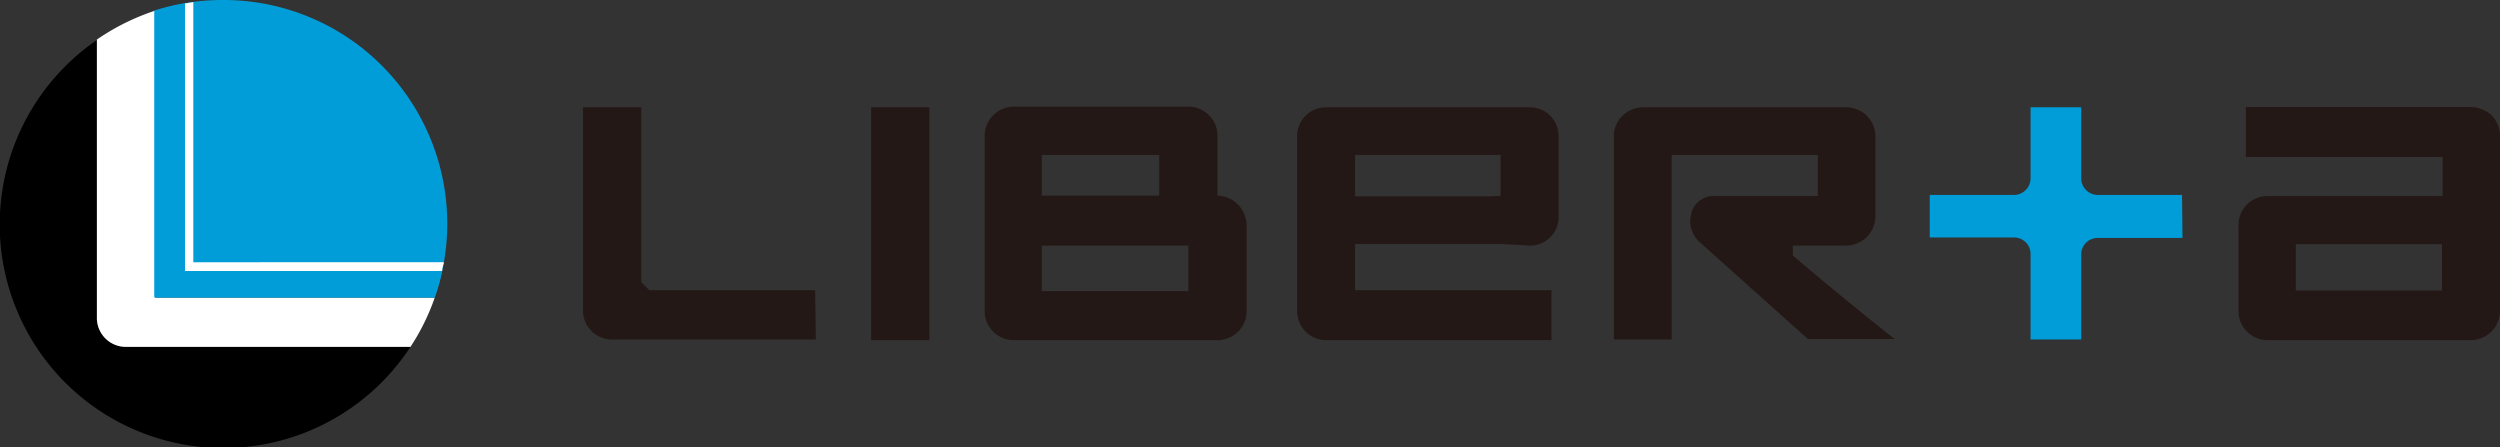
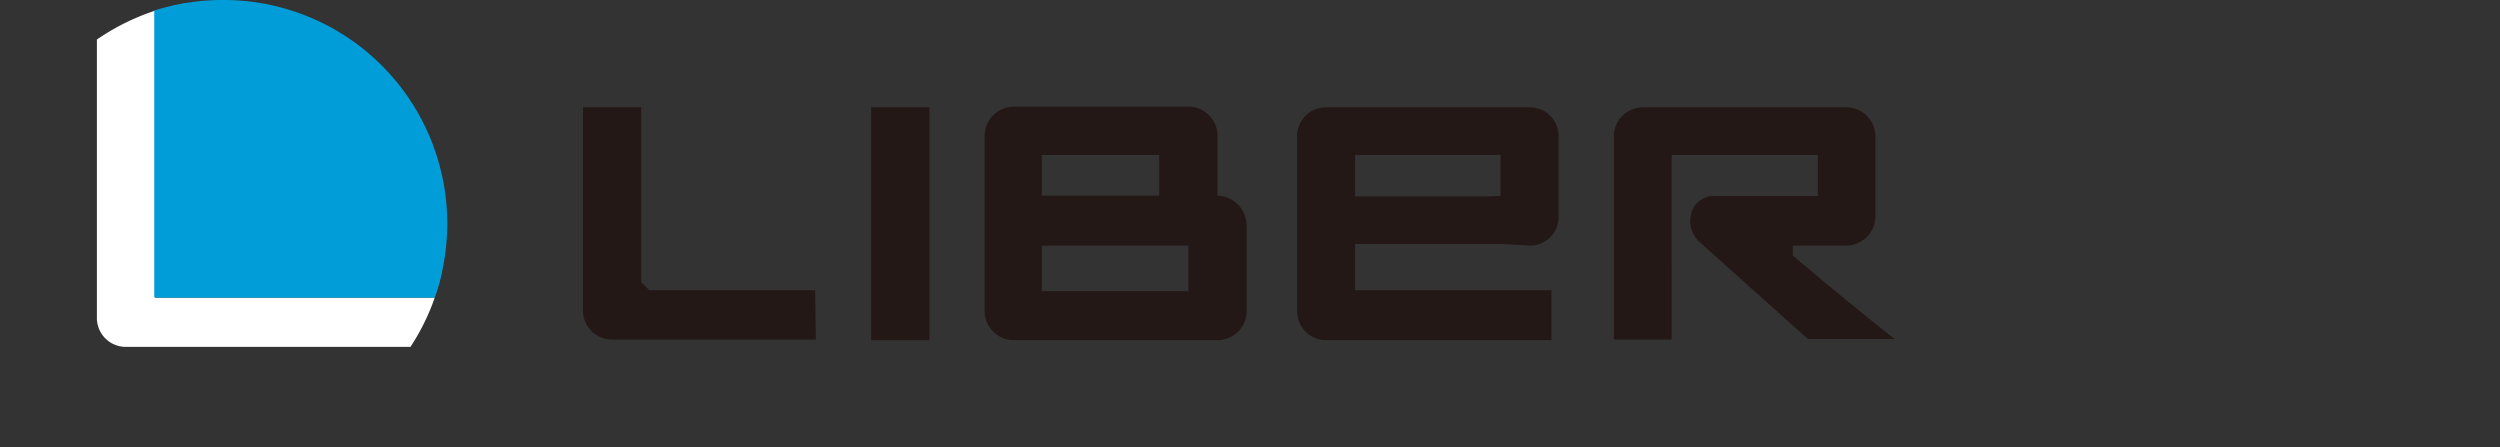
<svg xmlns="http://www.w3.org/2000/svg" viewBox="0 0 108.11 19.34">
  <rect x="0" y="0" width="108.11" height="19.34" fill="#333333" stroke="none" />
  <defs>
    <style>.cls-1{fill:#231815;}.cls-2{fill:#009dd9;}.cls-3{fill:#fff;}</style>
  </defs>
  <g id="レイヤー_2" data-name="レイヤー 2">
    <g id="レイヤー_1-2" data-name="レイヤー 1">
      <path class="cls-1" d="M35.28,14.68H26.47a1.25,1.25,0,0,1-1.26-1.26V4.64h2.52V12.2l.35.35h7.17Z" />
      <path class="cls-1" d="M40.19,4.64V14.71H37.67V4.64Z" />
      <path class="cls-1" d="M66.16,10.62A1.23,1.23,0,0,0,67.4,9.38V5.9a1.24,1.24,0,0,0-1.24-1.26H57.35A1.25,1.25,0,0,0,56.09,5.9v7.54a1.28,1.28,0,0,0,.37.9,1.26,1.26,0,0,0,.89.37h9.74V12.55H58.6v-2h6.29v0ZM64.53,8.49H59l0,0H58.6V6.7h6.29v.44h0v1h0v.34h-.34Z" />
      <path class="cls-1" d="M52.65,8.46V5.88a1.26,1.26,0,0,0-1.26-1.27H43.84a1.27,1.27,0,0,0-1.26,1.27v7.56a1.26,1.26,0,0,0,1.26,1.27h8.81a1.26,1.26,0,0,0,1.26-1.27V9.75A1.3,1.3,0,0,0,52.65,8.46ZM45.05,6.7h5.08V8.46H45.05ZM51.39,11v1.59H45.05V10.62h6.34Z" />
      <path class="cls-1" d="M77.53,11.05v-.43h2.31A1.27,1.27,0,0,0,81.1,9.36V5.9a1.26,1.26,0,0,0-1.26-1.26H71.05a1.26,1.26,0,0,0-.89.37,1.21,1.21,0,0,0-.37.89l0,8.78h2.5V8.48h0V6.7h6.32V8.48H74a1,1,0,0,0-.82.61,1.71,1.71,0,0,0-.09.46,1.27,1.27,0,0,0,.5,1l4.59,4.11h3.75C79.29,12.57,77.53,11.05,77.53,11.05Z" />
-       <path class="cls-1" d="M107.76,5a1.37,1.37,0,0,0-.89-.37H97.12V6.79h8.51V8.48H98.06A1.25,1.25,0,0,0,96.8,9.75v3.69a1.26,1.26,0,0,0,1.26,1.27h8.78a1.27,1.27,0,0,0,1.27-1.27V5.9A1.31,1.31,0,0,0,107.76,5Zm-2.16,7.56H99.28v-2h6.32Z" />
-       <path class="cls-2" d="M94.36,8.43H90.7A.72.72,0,0,1,90,7.71V4.64H87.81V7.71a.72.72,0,0,1-.72.72H83.45v1.84h3.64a.71.71,0,0,1,.72.71v3.7H90V11a.71.71,0,0,1,.72-.71h3.66Z" />
-       <path d="M4.19,13.73v-12A9.67,9.67,0,1,0,17.75,15H5.45A1.25,1.25,0,0,1,4.19,13.73Z" />
      <path class="cls-3" d="M6.71,12.86V.46A9.88,9.88,0,0,0,4.19,1.71v12A1.25,1.25,0,0,0,5.45,15h12.3a9.59,9.59,0,0,0,1.05-2.13H6.71Z" />
      <path class="cls-2" d="M9.67,0a9.65,9.65,0,0,0-3,.46v12.4H18.8A9.67,9.67,0,0,0,9.67,0Z" />
      <path class="cls-2" d="M8,.15A10.69,10.69,0,0,0,6.71.46v12.4H18.8a8.74,8.74,0,0,0,.32-1.14H8Z" />
-       <path class="cls-3" d="M8.36,11.34V.09L8,.15V11.72H19.12c0-.12.05-.25.08-.38Z" />
    </g>
  </g>
</svg>